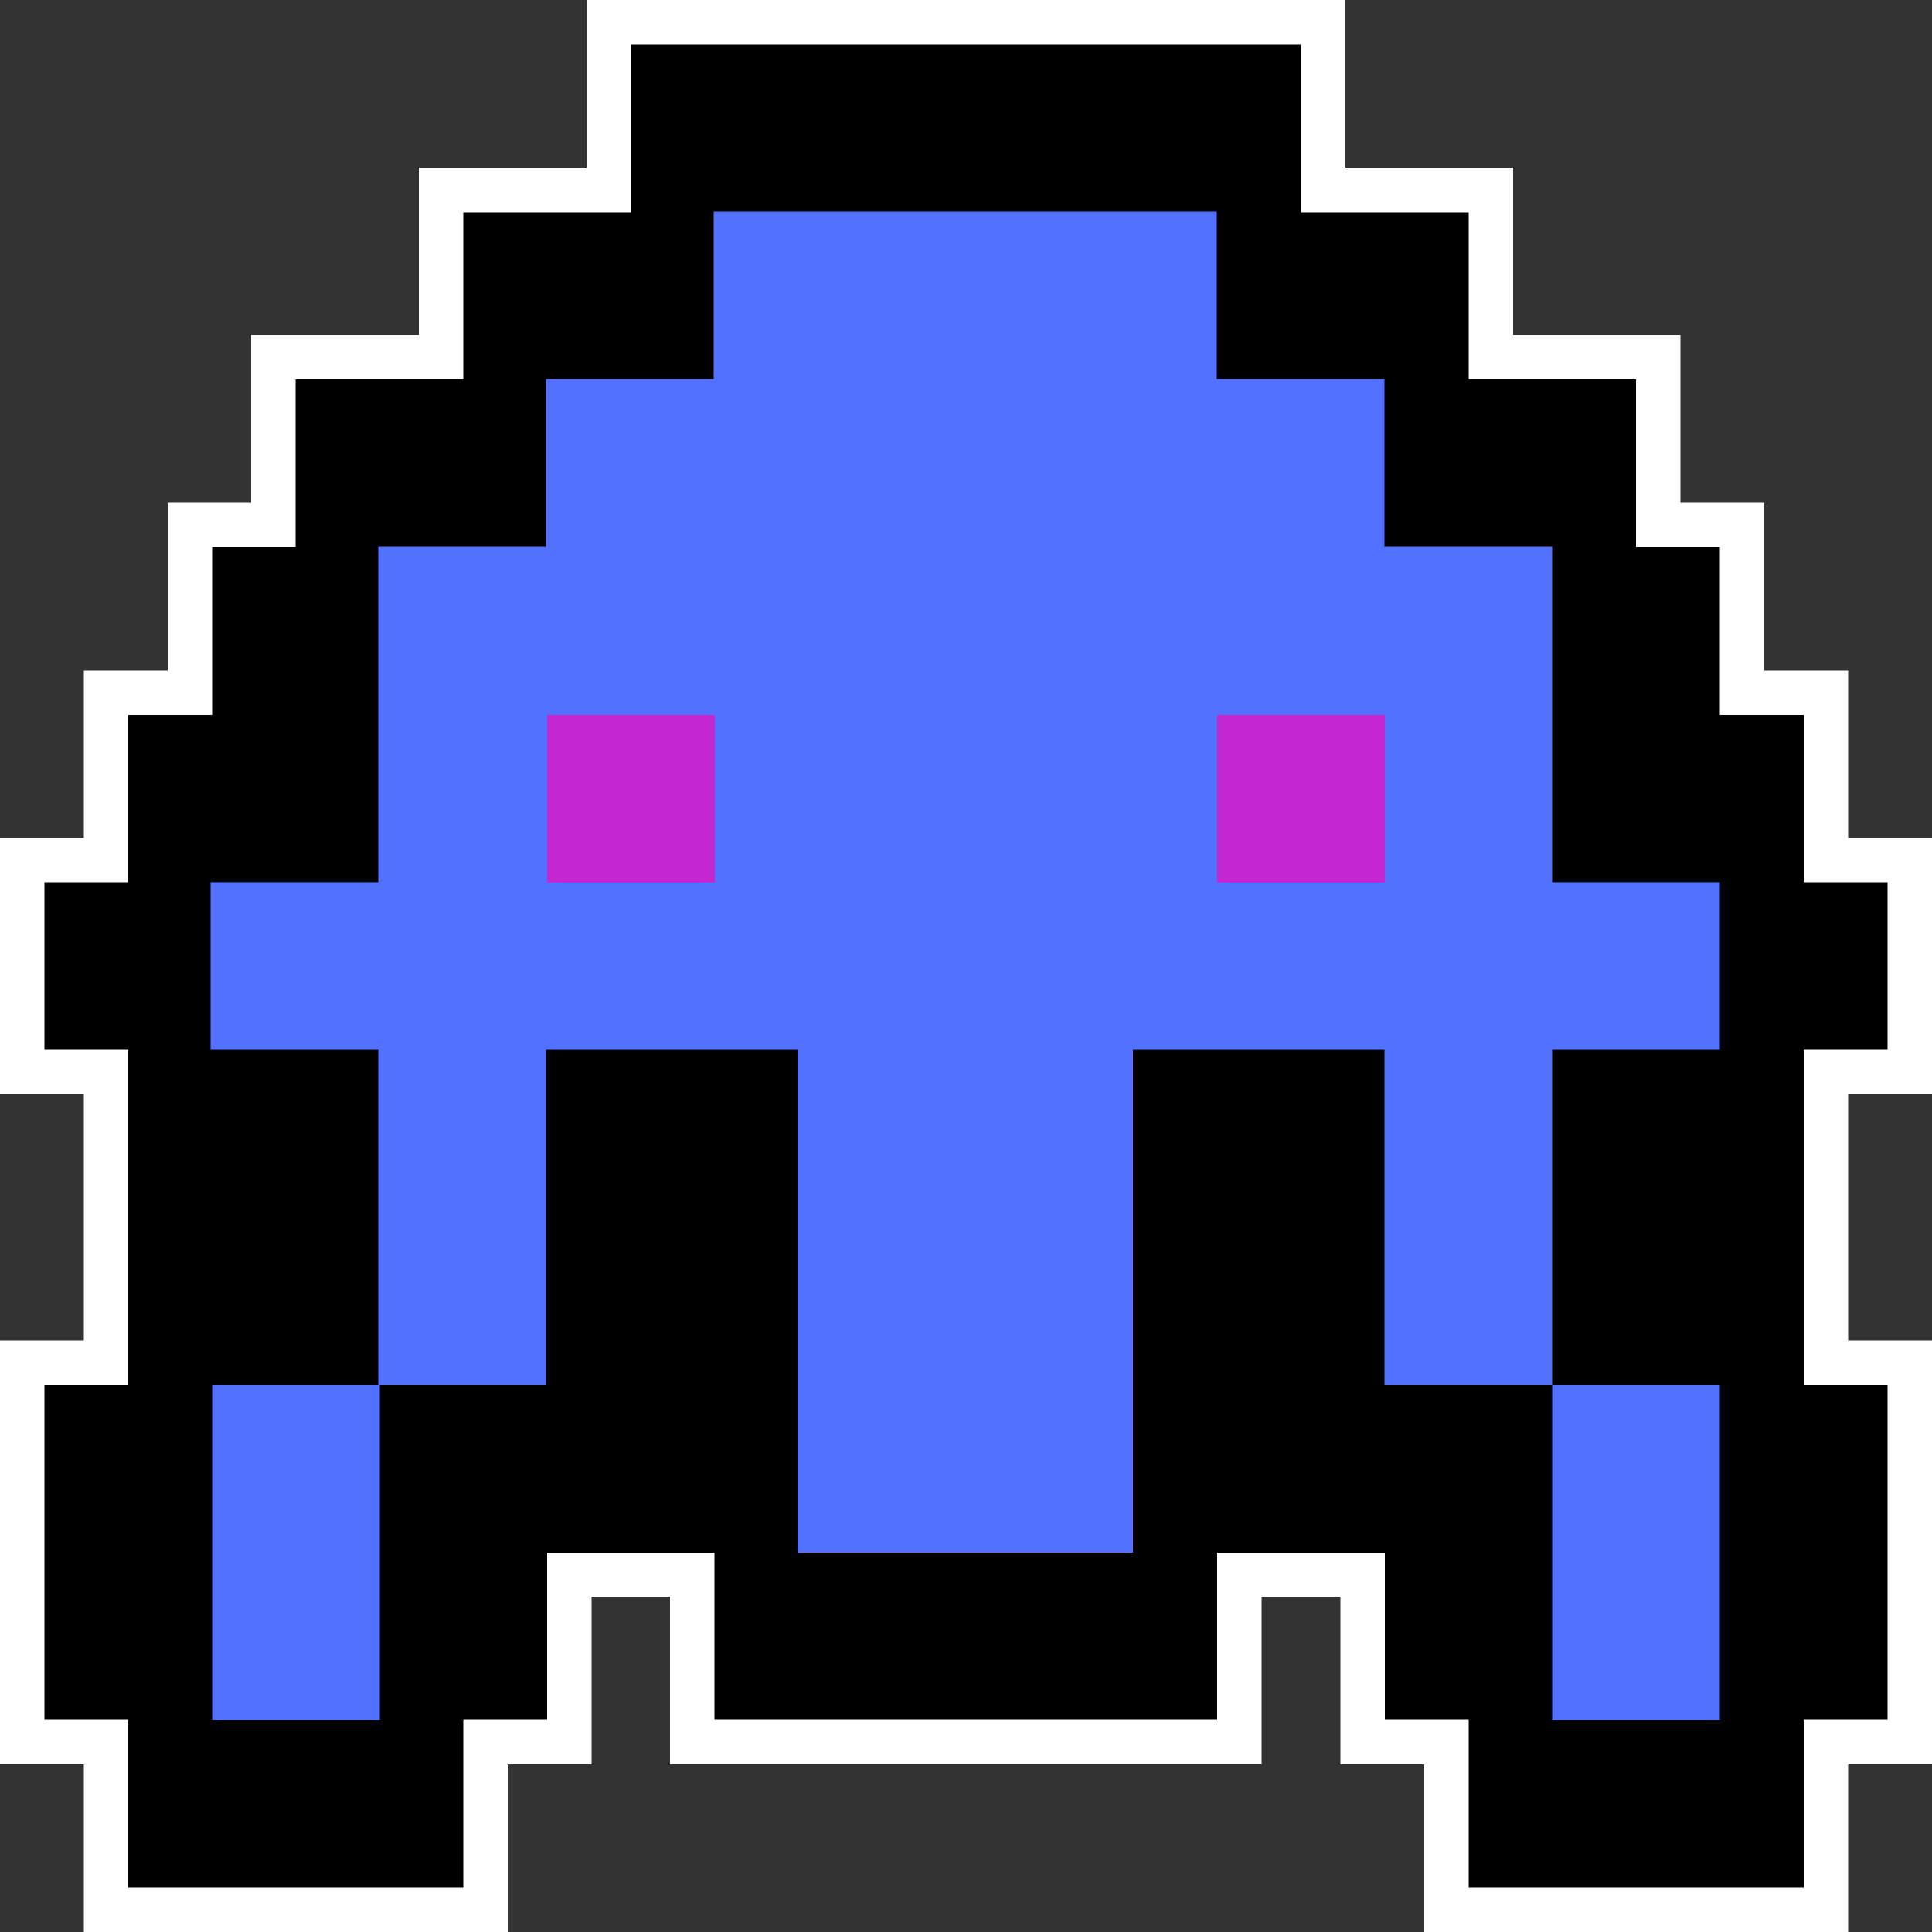
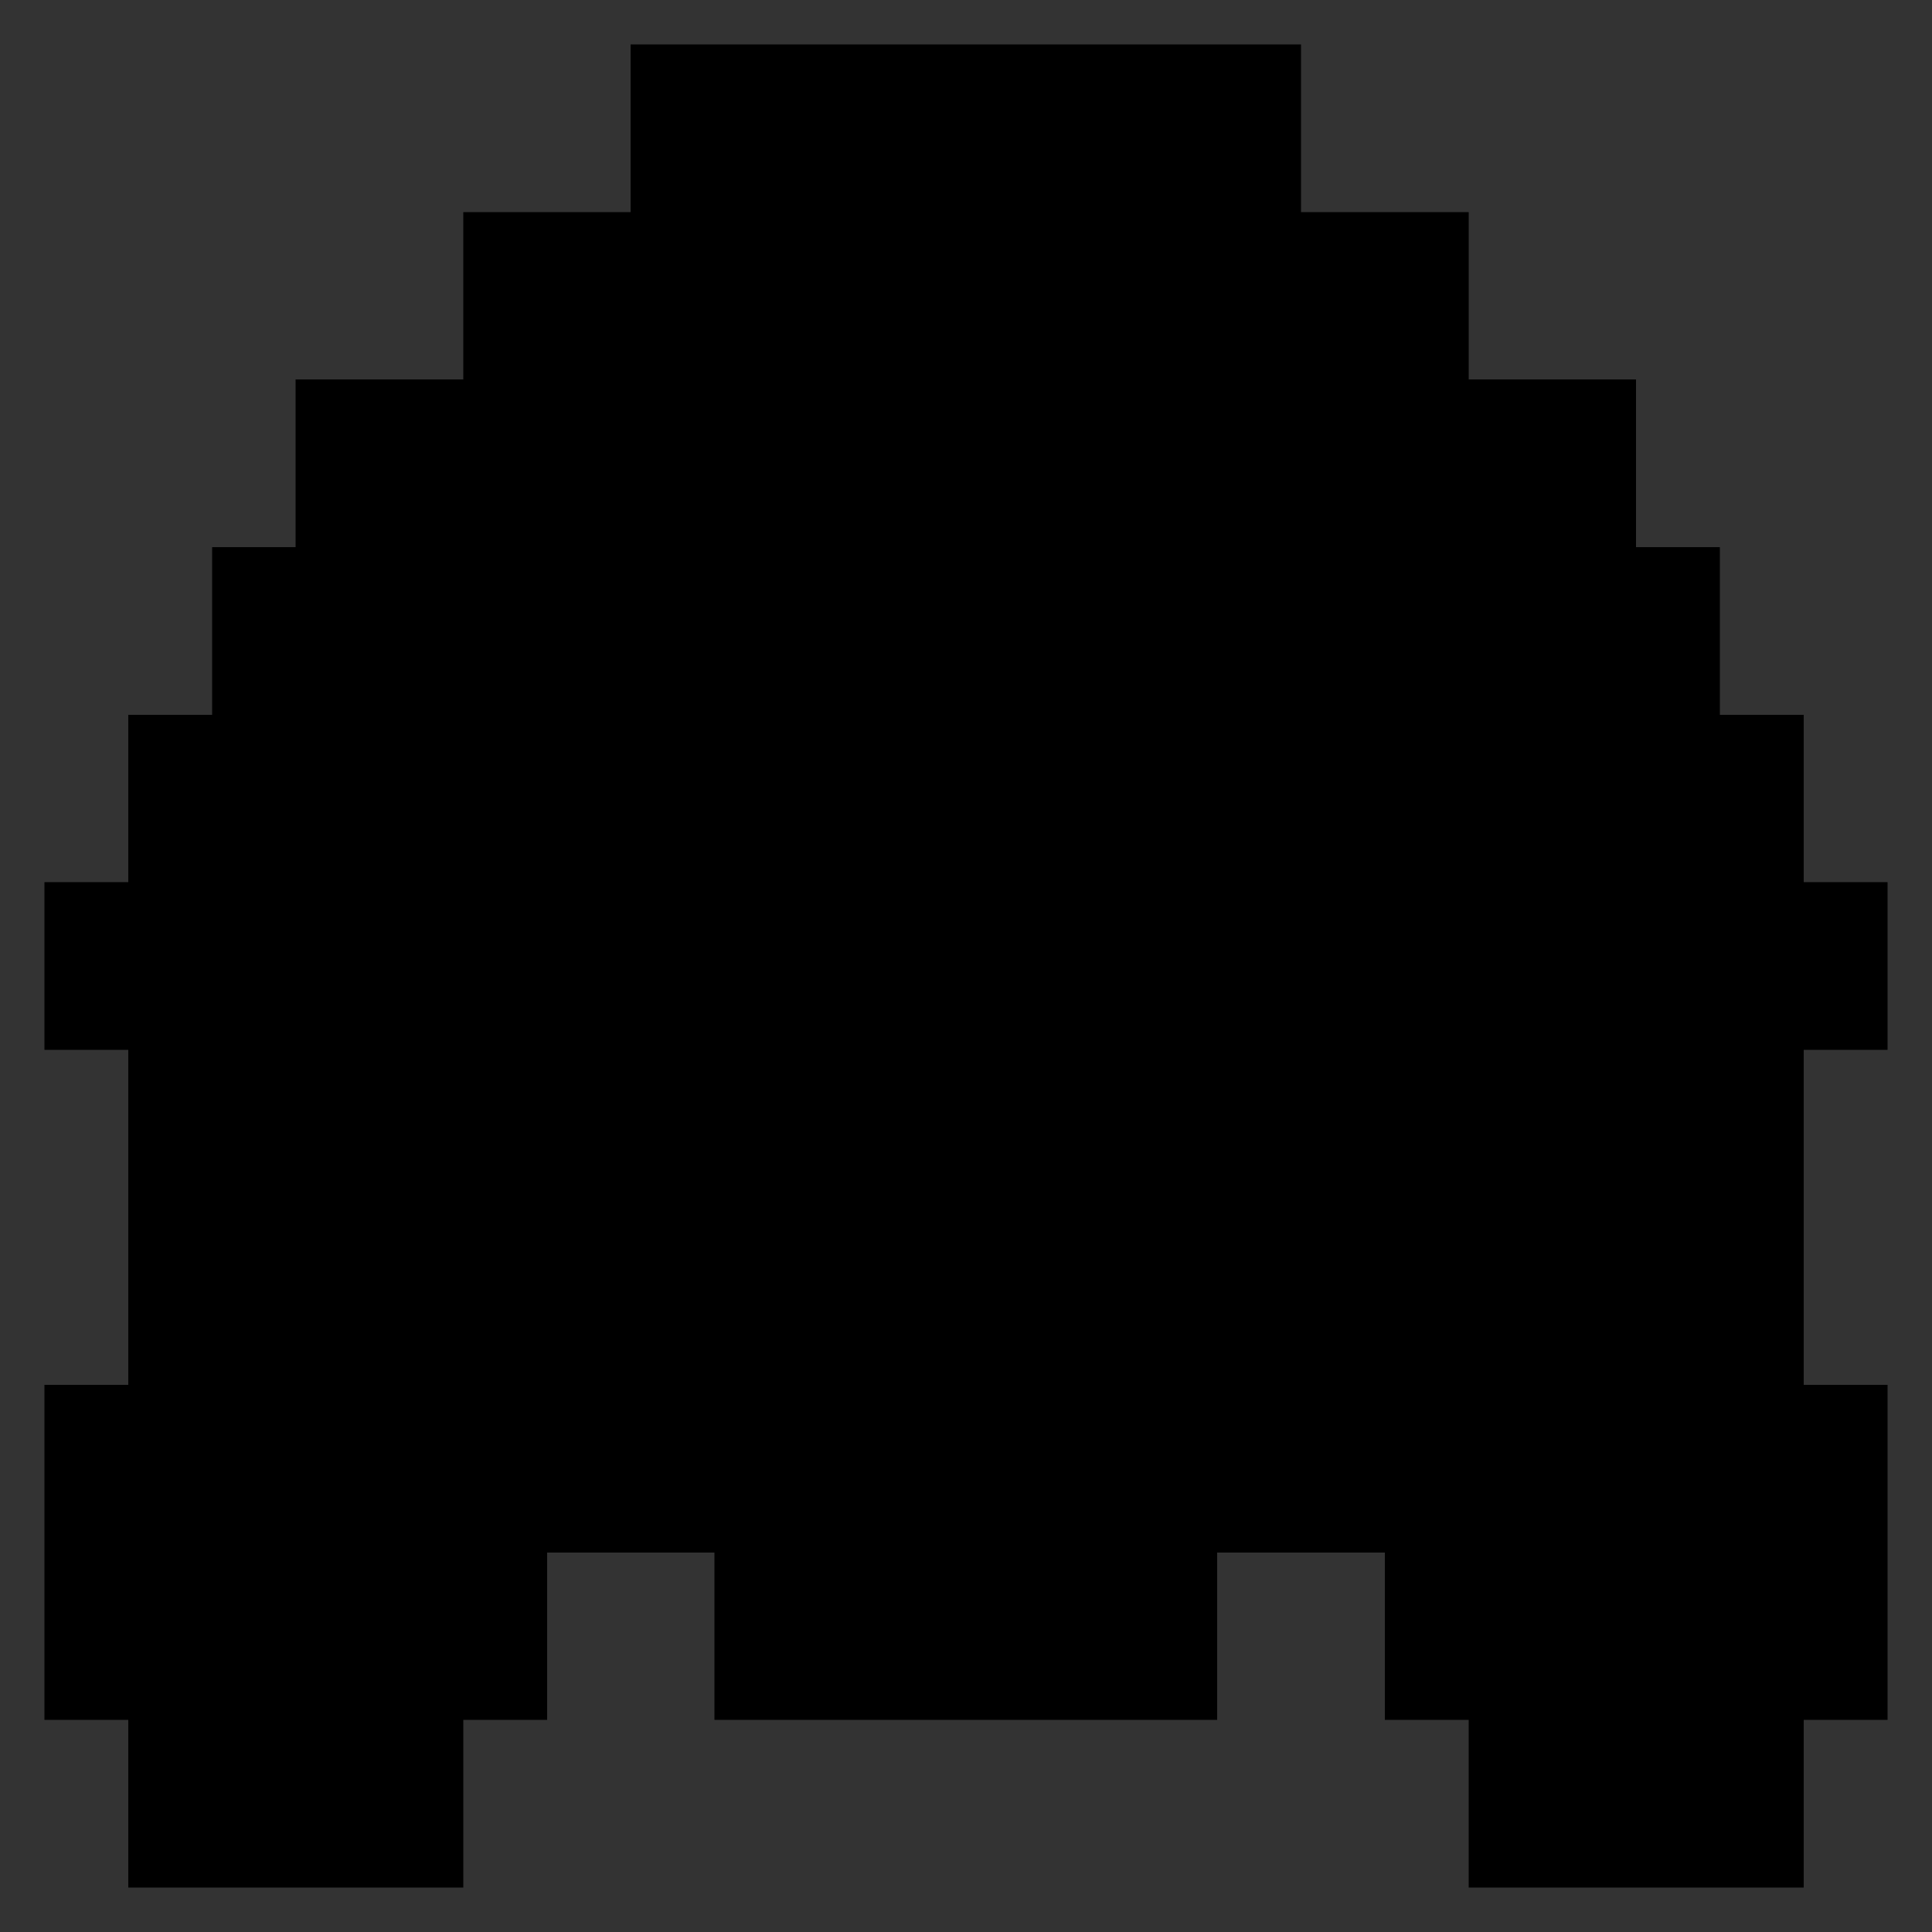
<svg xmlns="http://www.w3.org/2000/svg" fill="#000000" height="500" preserveAspectRatio="xMidYMid meet" version="1" viewBox="0.0 0.0 500.0 500.0" width="500" zoomAndPan="magnify">
  <rect x="0.0" y="0.0" width="500.0" height="500.0" fill="#333333" stroke="none" />
  <g>
    <g>
      <g>
        <g id="change1_1">
-           <path d="M500 283.2L500 216.9 478.3 216.9 478.3 173.5 456.6 173.5 456.6 130.1 434.9 130.1 434.9 86.7 391.6 86.7 391.6 43.4 348.2 43.4 348.2 0 261.5 0 261.5 0 250 0 238.5 0 238.5 0 151.8 0 151.8 43.4 108.4 43.4 108.4 86.7 65 86.7 65 130.1 43.4 130.1 43.4 173.5 21.7 173.5 21.7 216.9 0 216.9 0 283.2 21.7 283.2 21.7 346.9 0 346.9 0 456.6 21.7 456.6 21.7 500 131.4 500 131.4 456.6 153.1 456.6 153.1 413.2 173.4 413.2 173.4 456.6 250 456.6 326.5 456.6 326.5 413.2 346.9 413.2 346.9 456.6 368.6 456.6 368.6 500 478.3 500 478.3 456.6 500 456.6 500 346.9 478.3 346.9 478.3 283.2z" fill="#ffffff" />
-         </g>
+           </g>
        <g id="change2_1">
          <path d="M466.8 271.7L488.5 271.7 488.5 228.3 466.8 228.3 466.8 185 445.1 185 445.1 141.6 423.4 141.6 423.4 98.2 401.7 98.2 380.1 98.2 380.1 54.9 358.4 54.9 336.7 54.9 336.7 11.5 315 11.5 293.3 11.5 271.7 11.5 250 11.5 250 11.5 250 11.5 228.3 11.5 206.6 11.5 184.9 11.5 163.2 11.5 163.2 54.9 141.6 54.9 119.9 54.9 119.9 98.2 98.2 98.2 76.5 98.2 76.5 141.6 54.9 141.6 54.9 185 33.2 185 33.2 228.3 11.5 228.3 11.5 271.7 33.2 271.7 33.2 315 33.2 358.4 11.5 358.4 11.5 401.8 11.5 445.1 33.2 445.1 33.2 488.5 54.9 488.5 76.5 488.5 98.2 488.5 119.9 488.5 119.9 445.1 141.6 445.1 141.6 401.8 163.3 401.8 184.9 401.8 184.9 445.1 206.6 445.1 228.3 445.1 250 445.1 271.7 445.1 293.3 445.1 315 445.1 315 401.8 336.7 401.8 358.4 401.8 358.4 445.1 380.1 445.1 380.1 488.5 401.7 488.5 423.4 488.5 445.1 488.5 466.8 488.5 466.8 445.1 488.5 445.1 488.5 401.8 488.5 358.4 466.8 358.4 466.8 315z" />
        </g>
      </g>
      <g>
        <g id="change3_1">
-           <path d="M401.7,401.8l0-43.4l21.7,0l21.7,0l0,43.4l0,43.4l-21.7,0l-21.7,0L401.7,401.8z M401.7,271.7l21.7,0l21.7,0 l0-43.4l-21.7,0l-21.7,0l0-43.4l0-43.4l-21.7,0l-21.7,0l0-43.4l-21.7,0l-21.7,0l0-43.4l-21.7,0l-21.7,0l-21.7,0l0,0v0l-21.7,0 l-21.7,0l-21.7,0l0,43.4l-21.7,0l-21.7,0l0,43.4l-21.7,0l-21.7,0l0,43.4l0,43.4l-21.7,0l-21.7,0l0,43.4l21.7,0l21.7,0l0,43.3 l0,43.4l21.7,0l21.7,0l0-43.4l0-43.3l21.7,0l21.7,0l21.7,0l0,43.3l0,43.4l0,43.4l21.7,0l21.7,0v0l0,0l21.7,0l21.7,0l0-43.4 l0-43.4l0-43.3l21.7,0l21.7,0l21.7,0l0,43.3l0,43.4l21.7,0l21.7,0l0-43.4L401.7,271.7z M54.9,358.4l0,43.4l0,43.4l21.7,0l21.7,0 l0-43.4l0-43.4l-21.7,0L54.9,358.4z" fill="#5271ff" />
-         </g>
+           </g>
        <g id="change4_1">
-           <path d="M358.4,185l0,43.4l-21.7,0l-21.7,0l0-43.4l21.7,0L358.4,185z M163.3,185l-21.7,0l0,43.4l21.7,0l21.7,0 l0-43.4L163.3,185z" fill="#c328d0" />
-         </g>
+           </g>
      </g>
    </g>
  </g>
</svg>